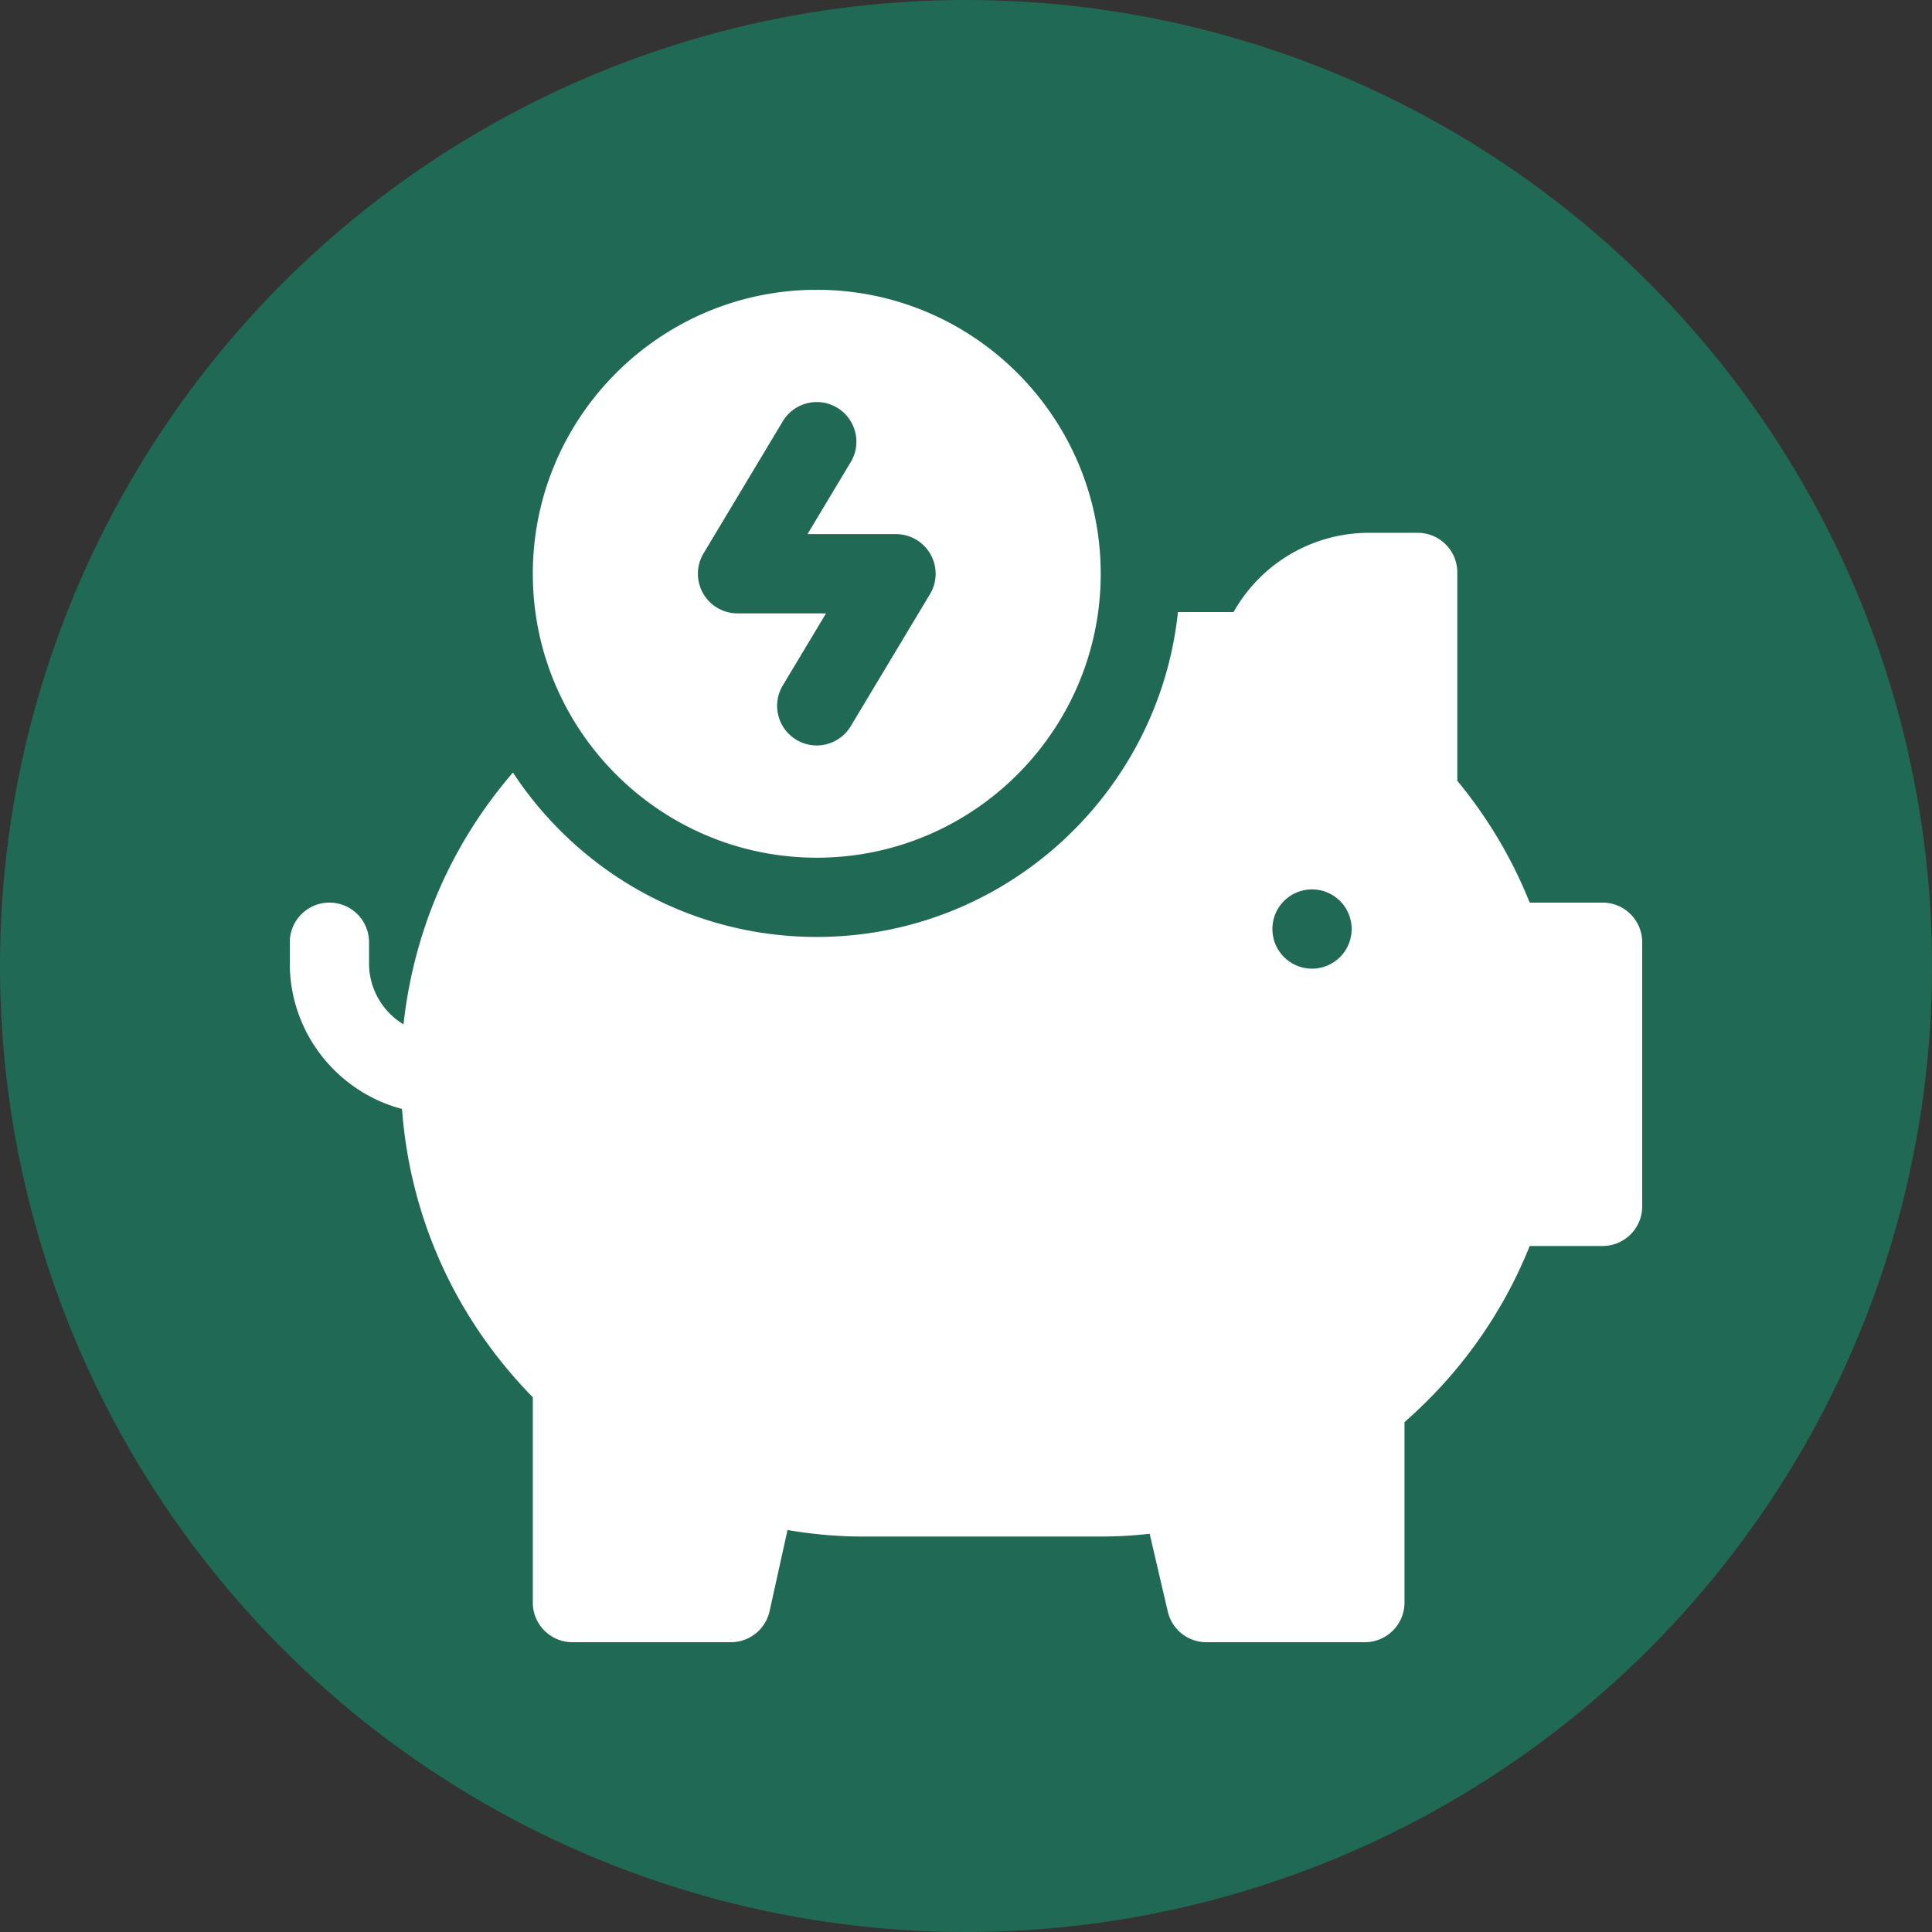
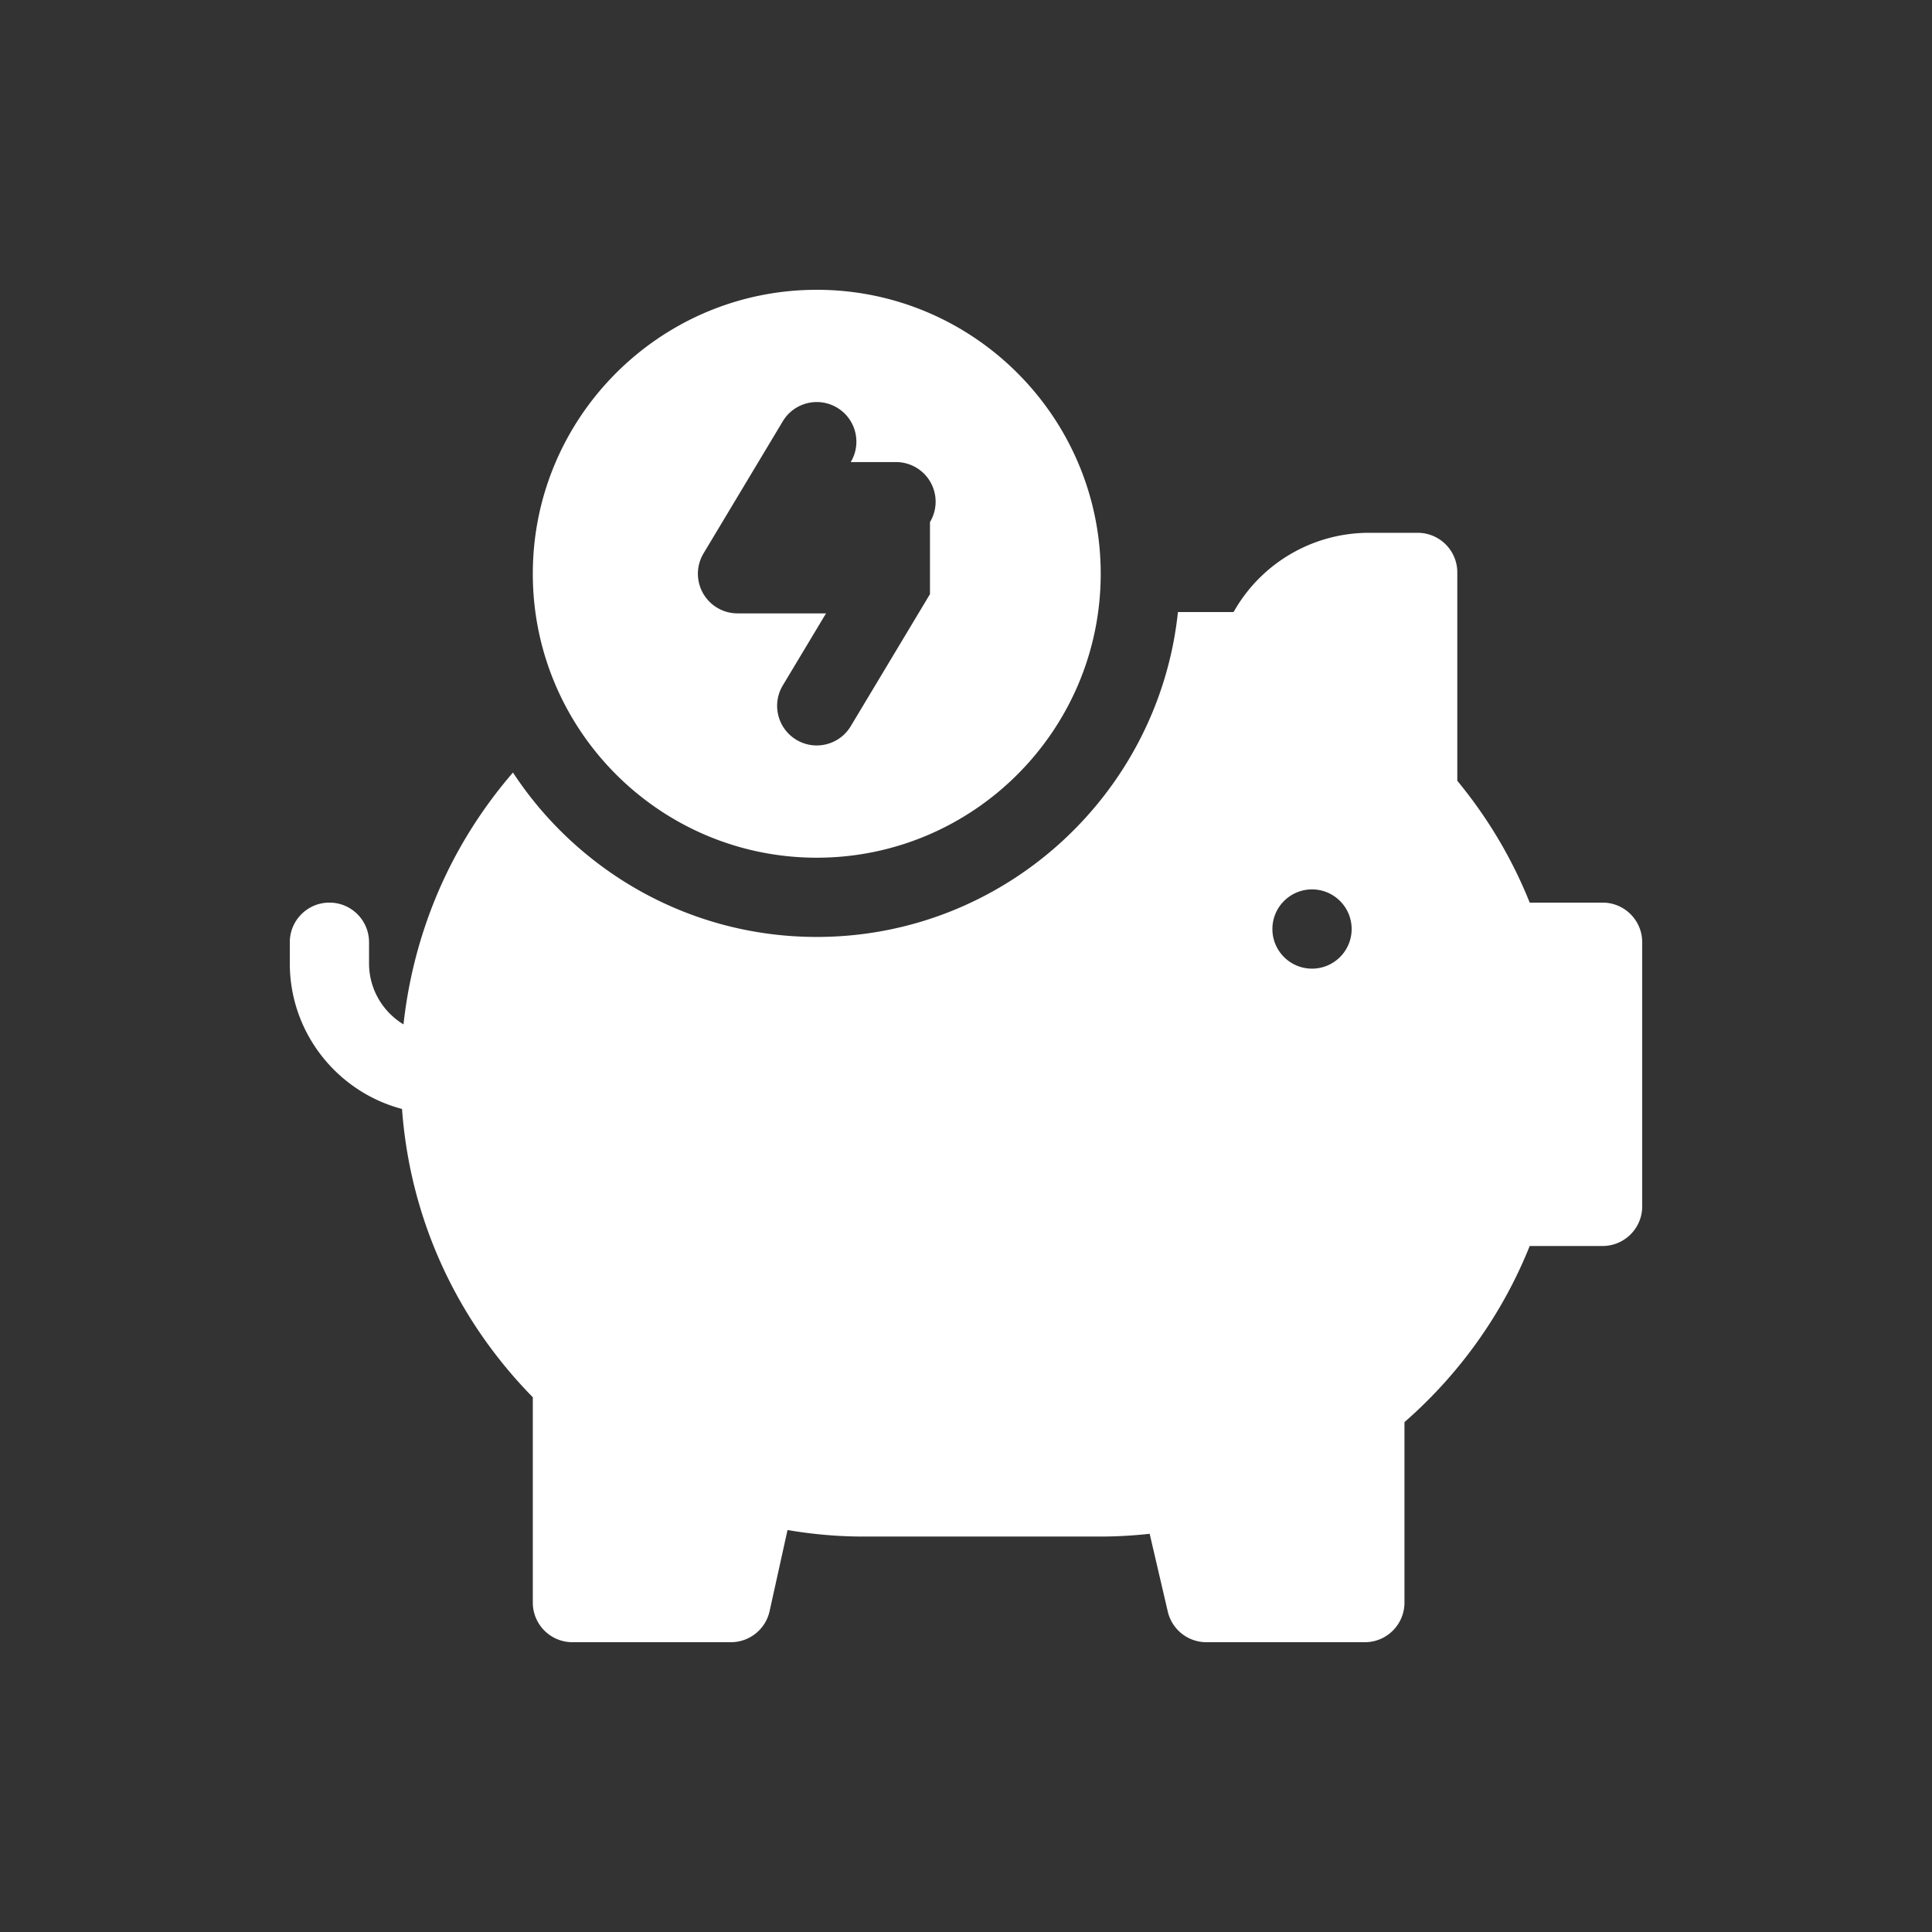
<svg xmlns="http://www.w3.org/2000/svg" version="1.1" width="512" height="512" x="0" y="0" viewBox="0 0 512 512" style="enable-background:new 0 0 512 512" xml:space="preserve" class="">
  <rect x="0" y="0" width="512" height="512" fill="#333333" stroke="none" />
-   <circle r="256" cx="256" cy="256" fill="#206a55" shape="circle" />
  <g transform="matrix(0.7,0,0,0.7,76.8,76.8)">
    <path d="M497 232h-27.587c-6.663-16.639-15.849-32.097-27.413-46.122V107c0-8.284-6.716-15-15-15h-18.377a58.792 58.792 0 0 0-51.317 30h-21.07c-7.268 69.027-65.815 123-136.736 123-48.057 0-90.427-24.787-115.017-62.242-8.969 10.395-16.735 21.817-23.023 33.978-9.847 19.043-16.086 39.964-18.415 61.37C35.232 273.369 30 264.784 30 255v-8c0-8.284-6.716-15-15-15s-15 6.716-15 15v8c0 26.414 18.062 48.683 42.483 55.12 3.028 41.2 20.3 79.366 49.517 109.151V497c0 8.284 6.716 15 15 15h60a15 15 0 0 0 14.646-11.763l6.787-30.705C198.054 471.172 207.614 472 217 472h90c6.067 0 12.263-.349 18.532-1.041l6.859 29.444A15 15 0 0 0 347 512h60c8.284 0 15-6.716 15-15v-68.317c20.975-18.329 37.17-41.118 47.412-66.683H497c8.284 0 15-6.716 15-15V247c0-8.284-6.716-15-15-15zm-110 25c-8.284 0-15-6.716-15-15s6.716-15 15-15 15 6.716 15 15-6.716 15-15 15z" fill="#ffffff" opacity="1" data-original="#000000" class="" />
-     <path d="M199.5 0C140.224 0 92 48.224 92 107.5S140.224 215 199.5 215 307 166.776 307 107.5 258.776 0 199.5 0zm42.862 115.218-30 50c-2.813 4.688-7.781 7.284-12.876 7.284-2.627 0-5.287-.689-7.703-2.14-7.104-4.262-9.407-13.476-5.145-20.58l16.37-27.282H169.5a15 15 0 0 1-12.862-22.717l30-50c4.263-7.104 13.478-9.408 20.58-5.145 7.104 4.262 9.407 13.476 5.145 20.58L195.993 92.5H229.5a15 15 0 0 1 12.862 22.718z" fill="#ffffff" opacity="1" data-original="#000000" class="" />
+     <path d="M199.5 0C140.224 0 92 48.224 92 107.5S140.224 215 199.5 215 307 166.776 307 107.5 258.776 0 199.5 0zm42.862 115.218-30 50c-2.813 4.688-7.781 7.284-12.876 7.284-2.627 0-5.287-.689-7.703-2.14-7.104-4.262-9.407-13.476-5.145-20.58l16.37-27.282H169.5a15 15 0 0 1-12.862-22.717l30-50c4.263-7.104 13.478-9.408 20.58-5.145 7.104 4.262 9.407 13.476 5.145 20.58H229.5a15 15 0 0 1 12.862 22.718z" fill="#ffffff" opacity="1" data-original="#000000" class="" />
  </g>
</svg>